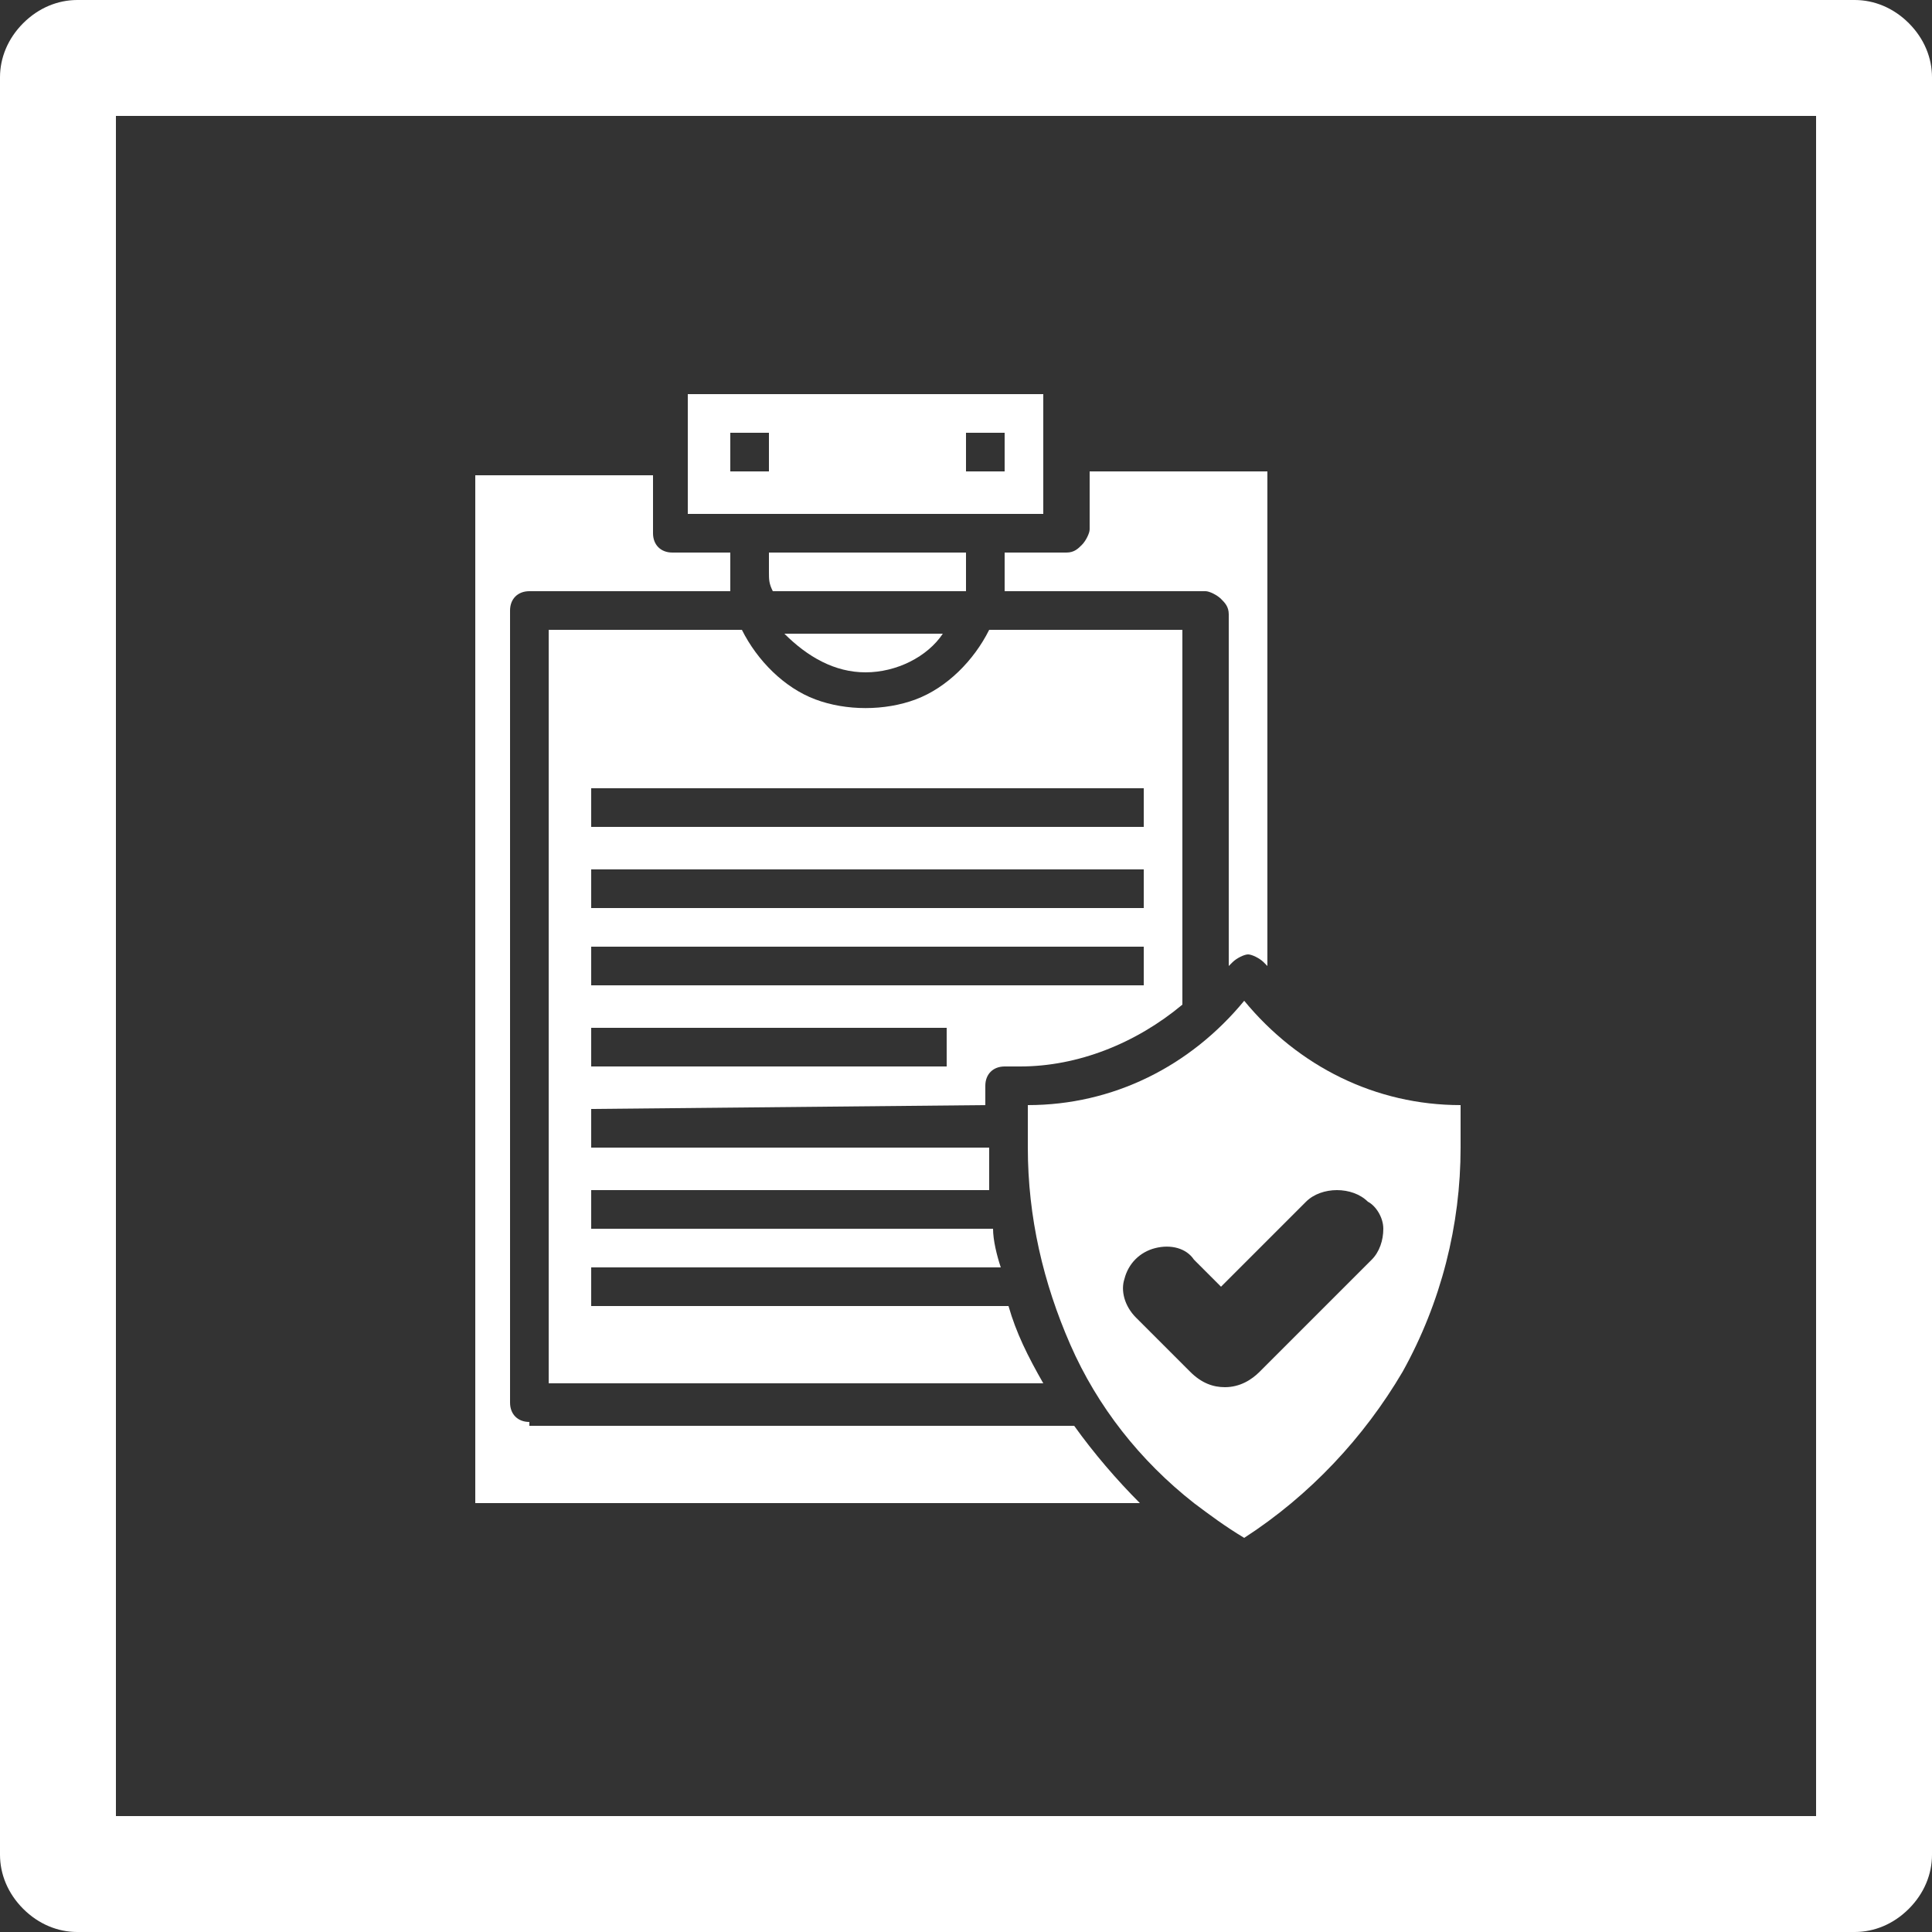
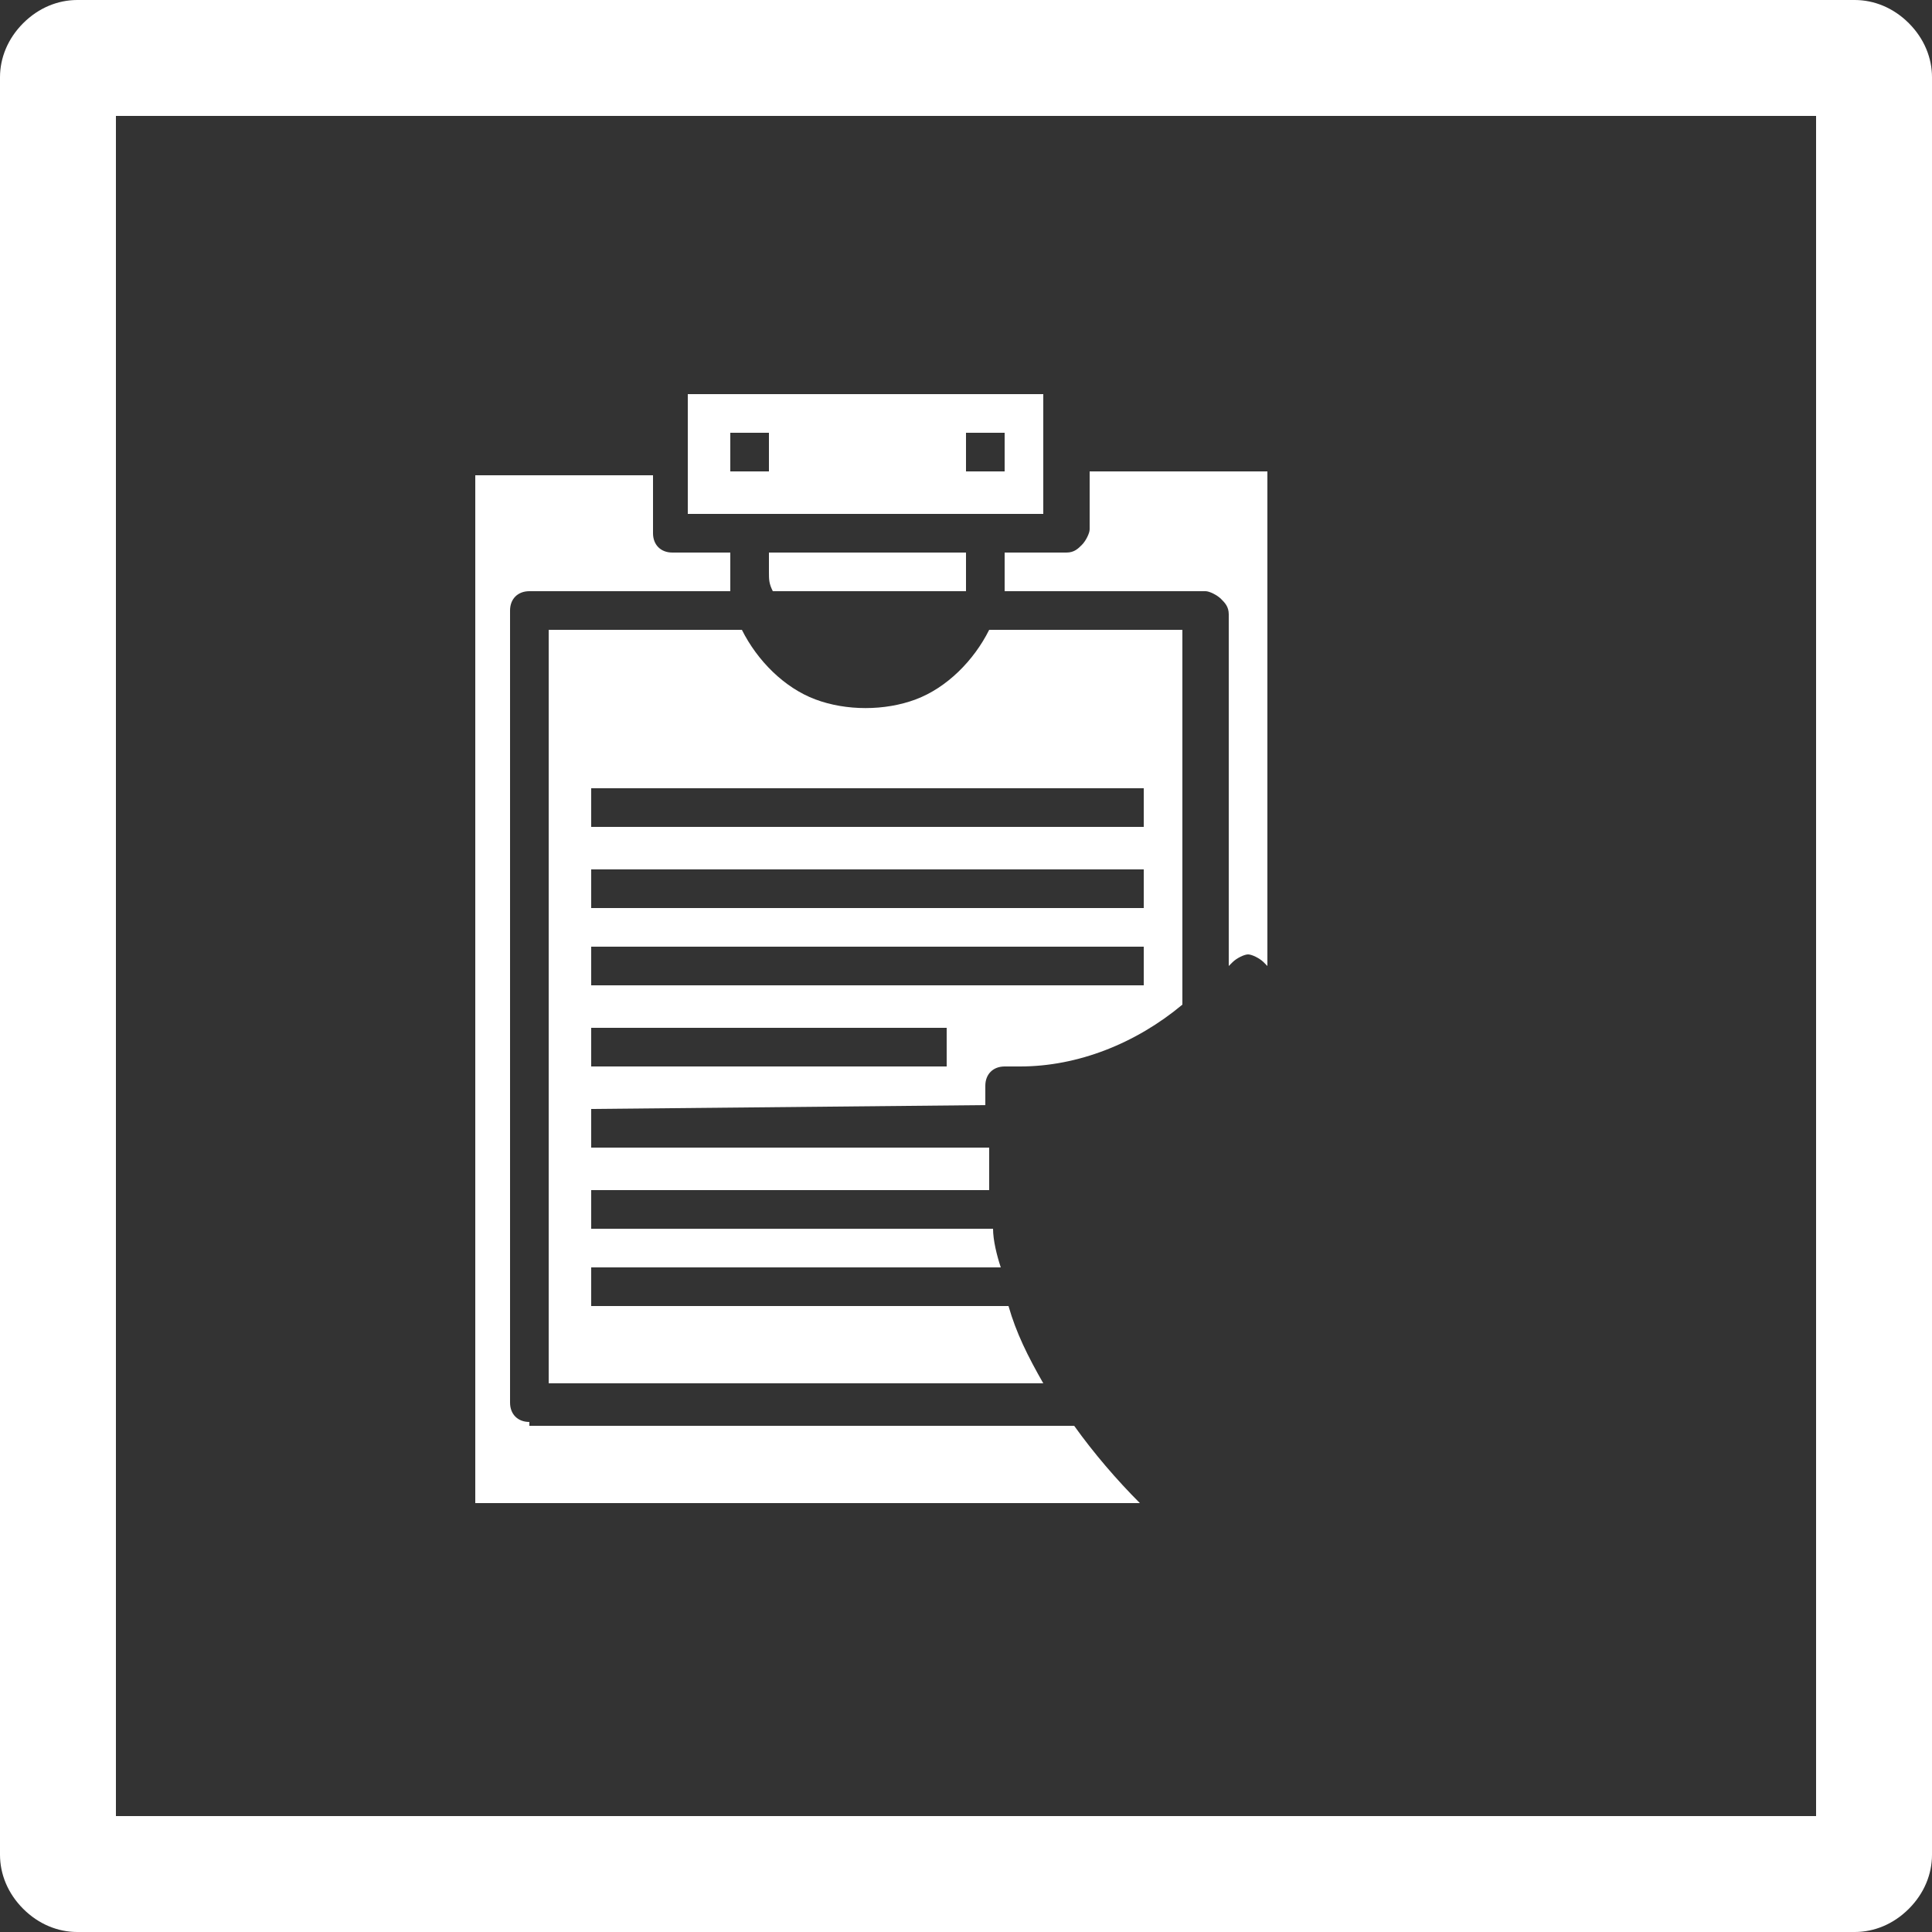
<svg xmlns="http://www.w3.org/2000/svg" version="1.1" id="Слой_1" x="0px" y="0px" viewBox="0 0 50 50" style="enable-background:new 0 0 50 50;" xml:space="preserve">
  <rect x="0" y="0" width="50" height="50" fill="#333333" stroke="none" />
  <style type="text/css">
	.st0{fill:#FFFFFF;}
</style>
  <g>
    <g>
      <path class="st0" d="M47,3v44H3V3H47z M48,0H2C1.5,0,1,0.2,0.6,0.6S0,1.5,0,2v46c0,0.5,0.2,1,0.6,1.4C1,49.8,1.5,50,2,50h46    c0.5,0,1-0.2,1.4-0.6S50,48.5,50,48V2c0-0.5-0.2-1-0.6-1.4C49,0.2,48.5,0,48,0L48,0z" />
    </g>
    <g>
      <path class="st0" d="M26,14.8c0,0.2,0,0.3,0,0.5h5.2c0.1,0,0.3,0.1,0.4,0.2c0.1,0.1,0.2,0.2,0.2,0.4v9.1c0,0,0.1-0.1,0.1-0.1    c0.1-0.1,0.3-0.2,0.4-0.2s0.3,0.1,0.4,0.2c0,0,0.1,0.1,0.1,0.1V12.2h-4.6v1.5c0,0.1-0.1,0.3-0.2,0.4c-0.1,0.1-0.2,0.2-0.4,0.2H26    L26,14.8z" />
      <path class="st0" d="M25,14.8v-0.5h-5.1v0.5c0,0.2,0,0.3,0.1,0.5h5C25,15.1,25,15,25,14.8z" />
      <path class="st0" d="M25.5,28.6v-0.5c0-0.3,0.2-0.5,0.5-0.5h0.4c1.5,0,3-0.6,4.2-1.6v-9.7h-5c-0.4,0.8-1.1,1.5-1.9,1.8    c-0.8,0.3-1.8,0.3-2.6,0c-0.8-0.3-1.5-1-1.9-1.8h-5v19.5h12.8c-0.4-0.7-0.7-1.3-0.9-2H15.3v-1h10.6c-0.1-0.3-0.2-0.7-0.2-1H15.3    v-1h10.3c0-0.3,0-0.6,0-1v-0.1H15.3v-1L25.5,28.6z M15.3,20.4h14.3v1H15.3V20.4z M15.3,22.5h14.3v1H15.3V22.5z M15.3,24.5h14.3v1    H15.3V24.5z M15.3,26.6h9.2v1h-9.2V26.6z" />
-       <path class="st0" d="M22.4,17.4c0.8,0,1.6-0.4,2-1h-4.1C20.9,17,21.6,17.4,22.4,17.4L22.4,17.4z" />
      <path class="st0" d="M13.7,36.8c-0.3,0-0.5-0.2-0.5-0.5V15.8c0-0.3,0.2-0.5,0.5-0.5h5.2c0-0.2,0-0.3,0-0.5v-0.5h-1.5    c-0.3,0-0.5-0.2-0.5-0.5v-1.5h-4.6v26.6h17.2c-0.6-0.6-1.2-1.3-1.7-2H13.7z" />
      <path class="st0" d="M27,10.2h-9.2v3.1H27V10.2z M19.9,12.2h-1v-1h1V12.2z M26,12.2h-1v-1h1V12.2z" />
-       <path class="st0" d="M32.2,25.9c-1.4,1.7-3.4,2.7-5.6,2.7v1.1c0,1.8,0.4,3.5,1.1,5.1c0.7,1.6,1.8,3,3.2,4.1h0v0    c0.4,0.3,0.8,0.6,1.3,0.9c1.7-1.1,3.1-2.6,4.1-4.3c1-1.8,1.5-3.8,1.5-5.8v-1.1C35.6,28.6,33.6,27.6,32.2,25.9L32.2,25.9z     M35.8,31.8L35.8,31.8c0,0.3-0.1,0.6-0.3,0.8l-2.9,2.9v0c-0.2,0.2-0.5,0.4-0.9,0.4c-0.3,0-0.6-0.1-0.9-0.4l-1.4-1.4v0    c-0.3-0.3-0.4-0.7-0.3-1c0.1-0.4,0.4-0.7,0.8-0.8c0.4-0.1,0.8,0,1,0.3l0.7,0.7l2.2-2.2c0.2-0.2,0.5-0.3,0.8-0.3    c0.3,0,0.6,0.1,0.8,0.3C35.6,31.2,35.8,31.5,35.8,31.8L35.8,31.8z" />
    </g>
  </g>
</svg>